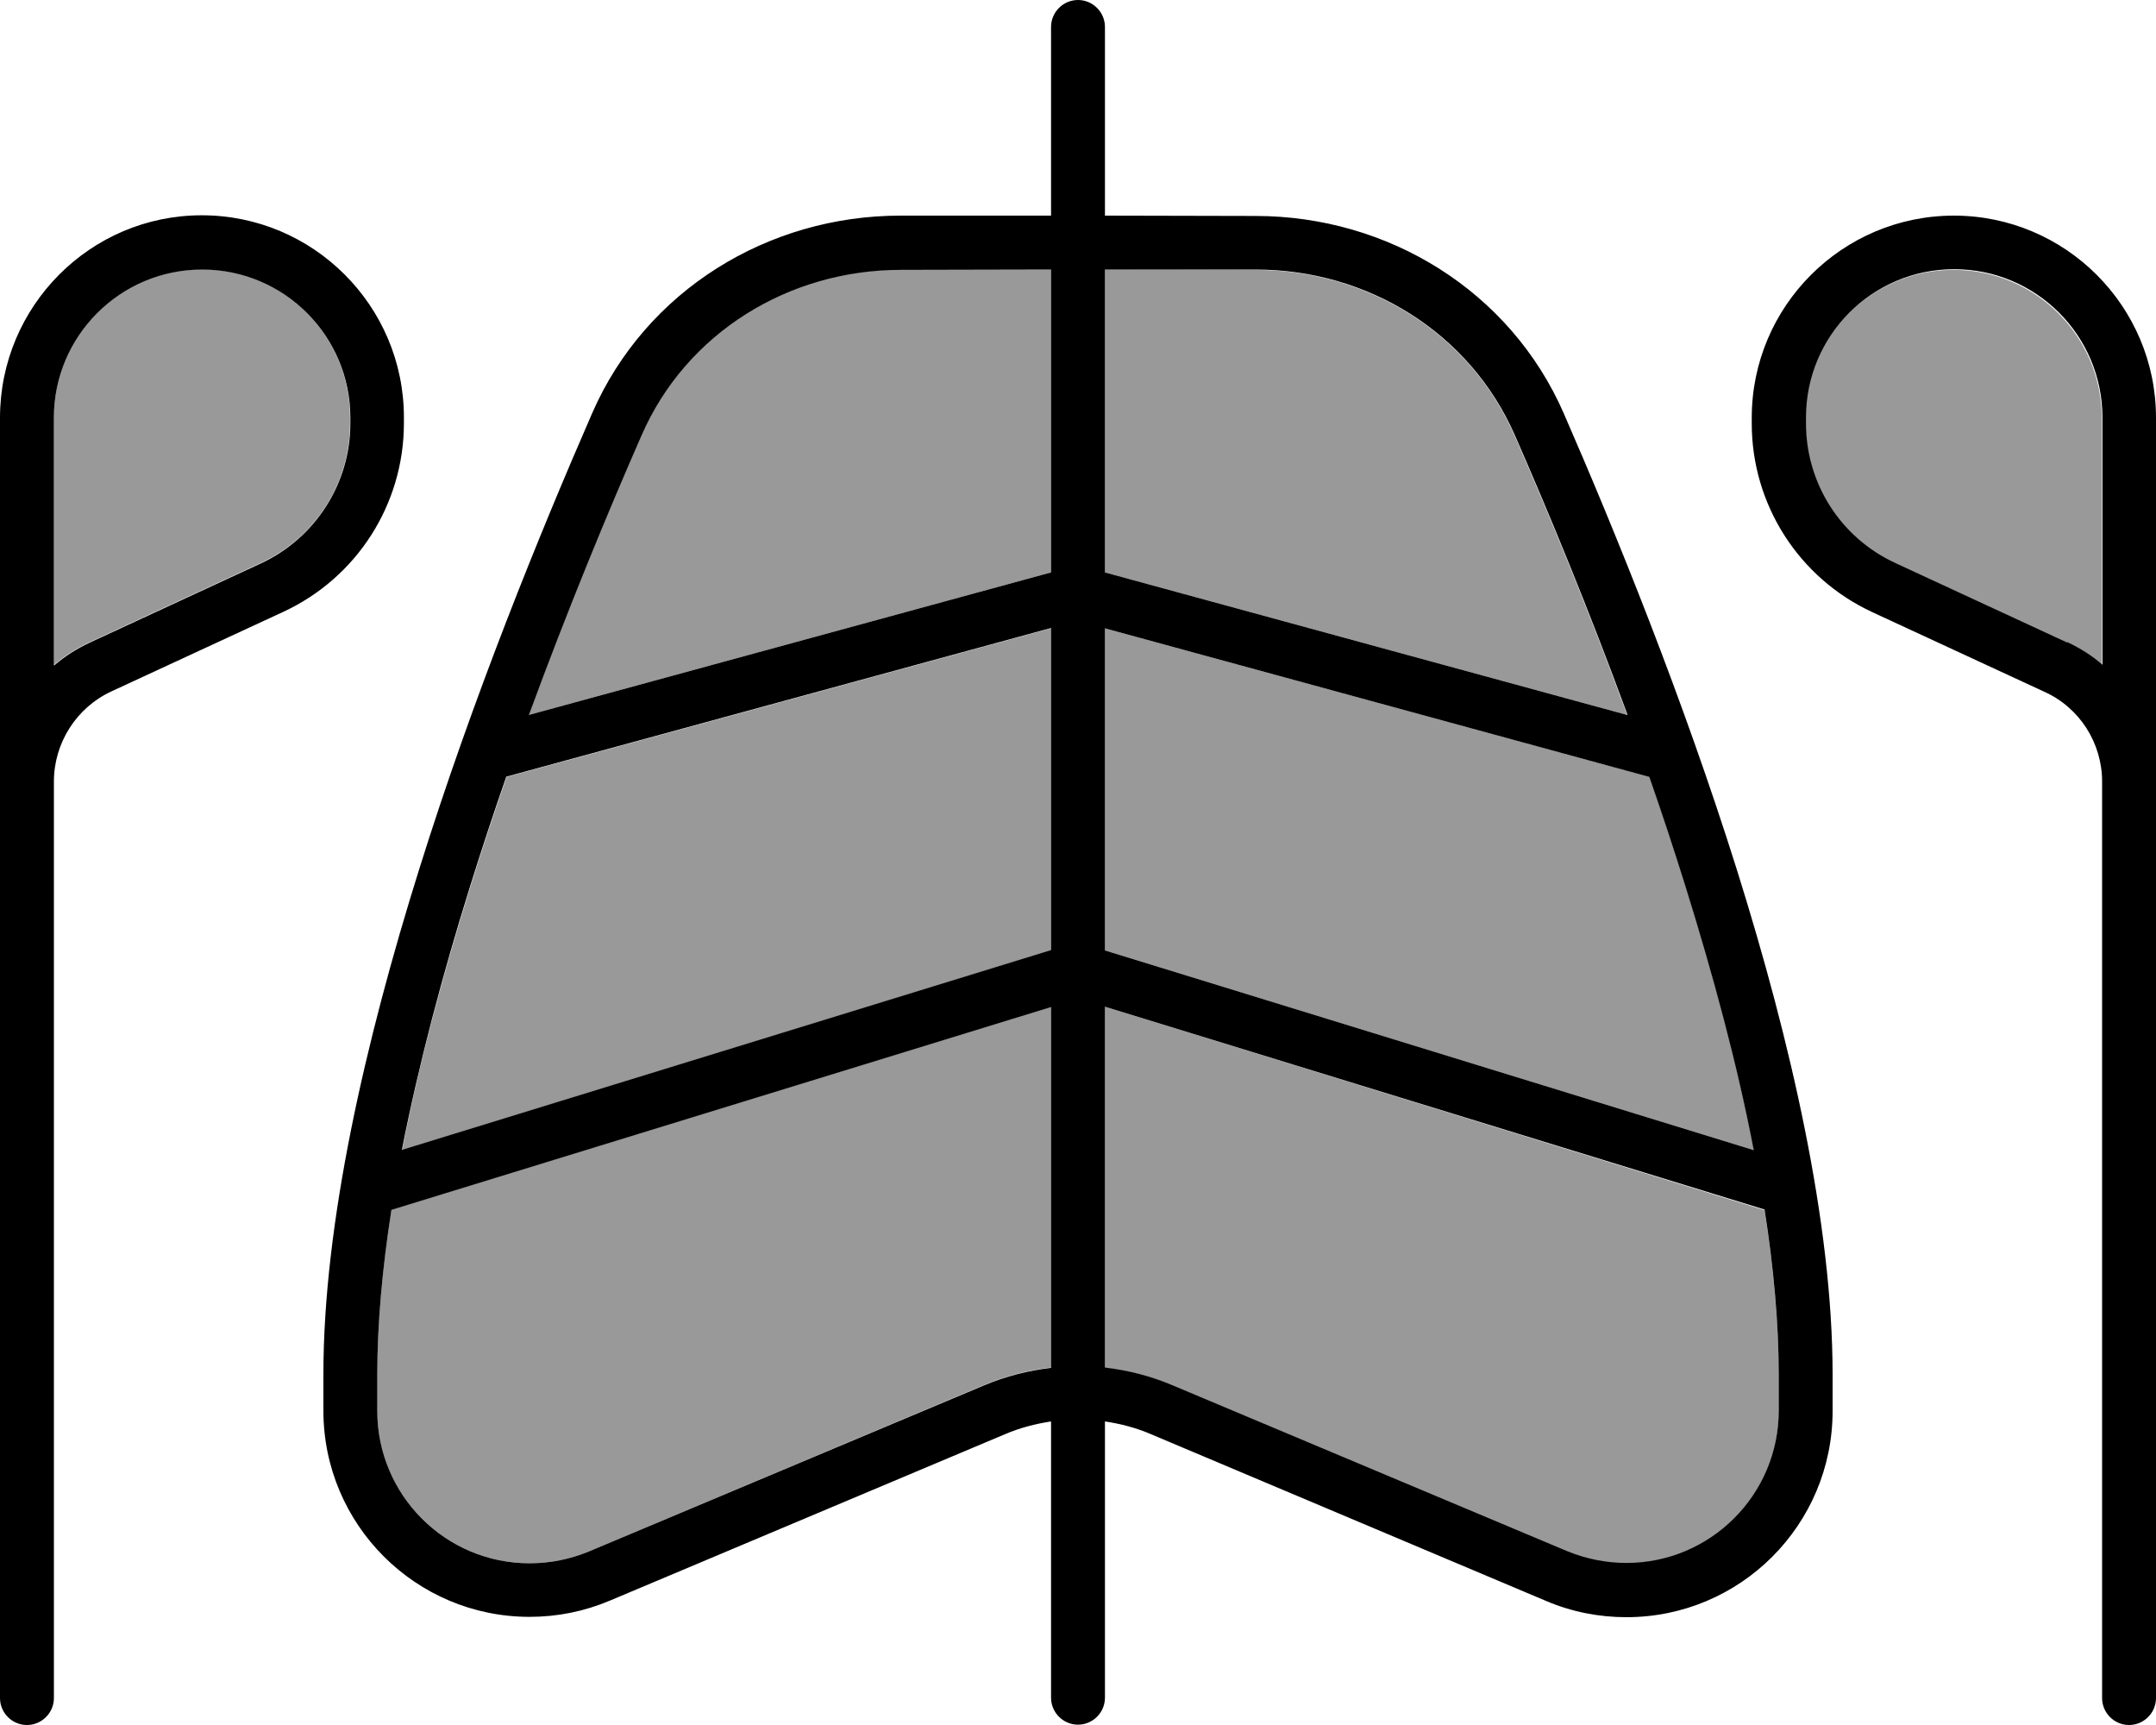
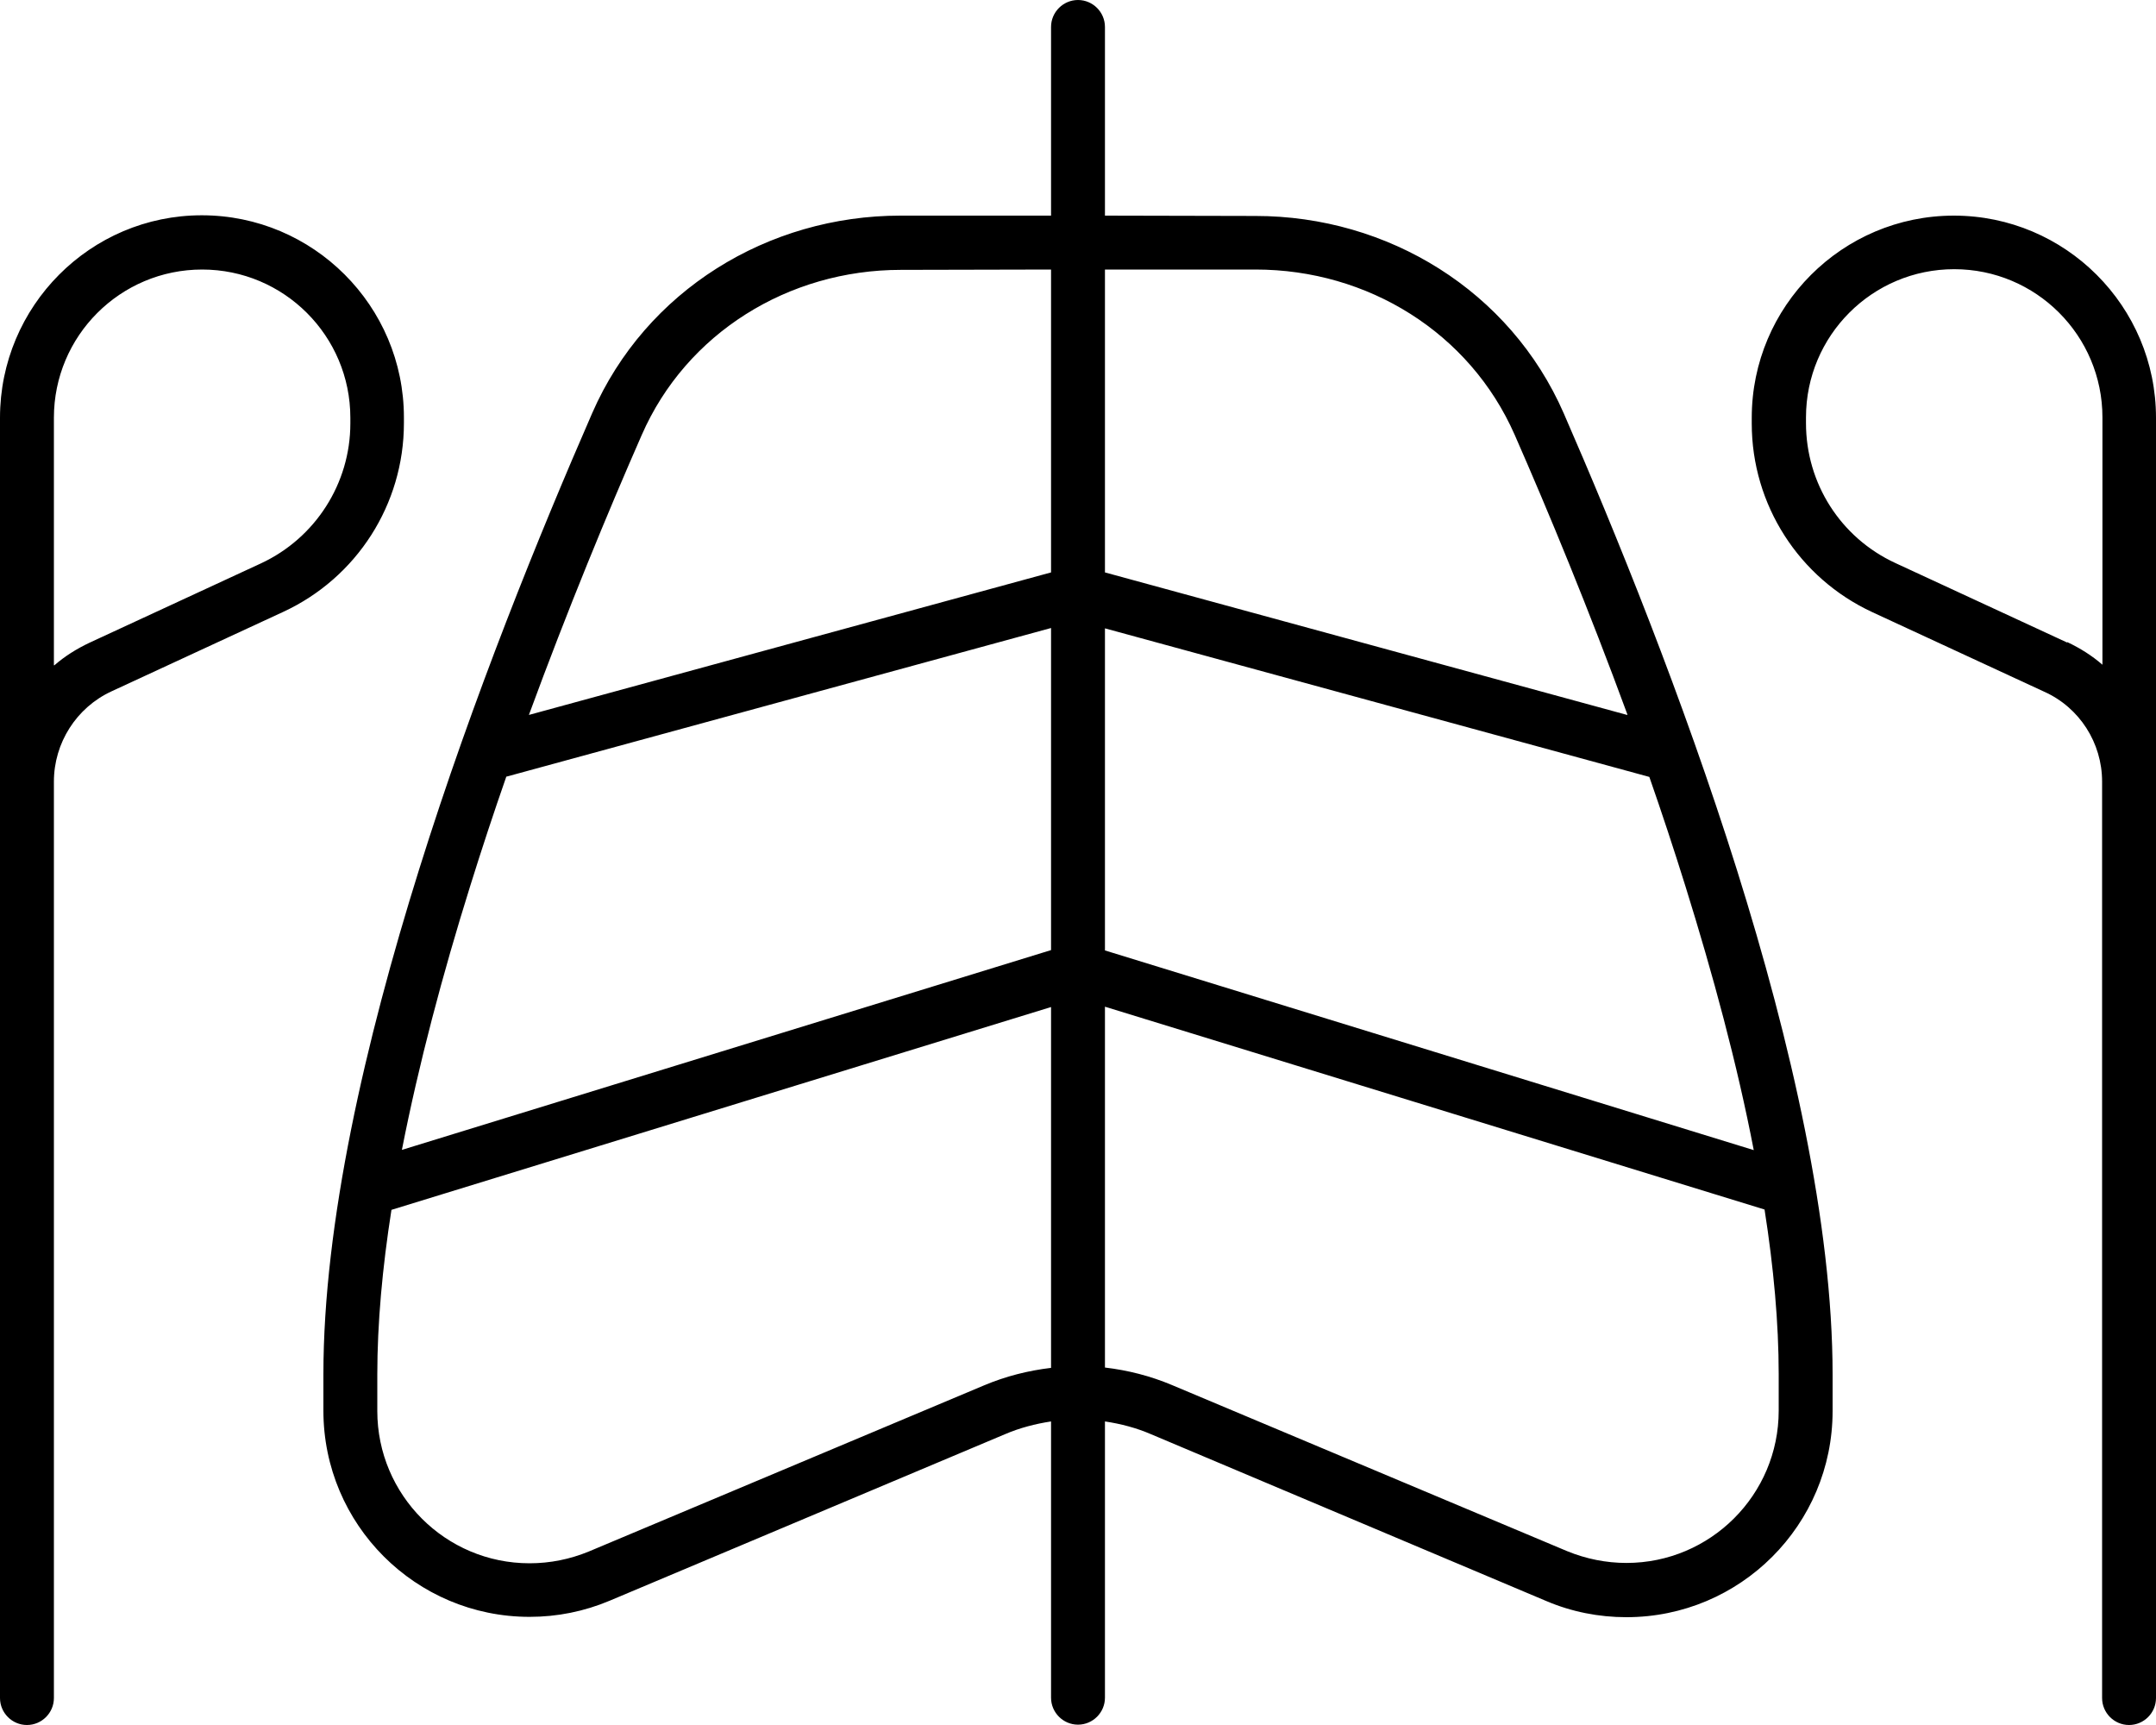
<svg xmlns="http://www.w3.org/2000/svg" viewBox="0 0 640 512">
-   <path style="fill:currentColor;opacity:.4" d="M16 124l0 73.4c3.1-2.7 6.6-4.9 10.4-6.7l51-23.6c16.2-7.5 26.5-23.6 26.5-41.5l0-1.7c0-24.3-19.7-44-44-44S16 99.7 16 124zm96 284l0 10.8c0 25 20.3 45.2 45.2 45.2 6 0 12-1.2 17.6-3.5l117.3-49.4c6.4-2.7 13.1-4.4 19.9-5.2l0-107.1-195.8 60.2c-2.7 17.2-4.2 33.7-4.2 48.9zm7.3-66.6l192.7-59.3 0-95.6-161.6 44.1c-3.7 10.6-7.3 21.5-10.7 32.4-8.2 26.3-15.4 52.9-20.3 78.4zM157 212.2l155-42.3 0-89.9-44.7 0c-33.4 0-63.6 18.8-76.9 49-10.1 23-22 51.8-33.5 83.1zM328 80l0 89.9 155 42.3c-11.5-31.3-23.4-60.1-33.5-83.1-13.2-30.2-43.5-49-76.9-49L328 80zm0 106.5l0 95.6 192.7 59.3c-5-25.5-12.1-52.2-20.3-78.4-3.4-10.9-7-21.8-10.7-32.4L328 186.5zm0 112.4l0 107.1c6.8 .8 13.5 2.5 19.9 5.2l117.3 49.4c5.6 2.3 11.5 3.5 17.6 3.5 25 0 45.2-20.3 45.2-45.2l0-10.8c0-15.2-1.5-31.7-4.2-48.9L328 298.8zM536 124l0 1.7c0 17.8 10.4 34 26.5 41.5l51 23.6c3.8 1.8 7.3 4 10.4 6.7l0-73.4c0-24.3-19.7-44-44-44s-44 19.7-44 44z" />
  <path style="fill:currentColor;opacity:1" d="M328 8c0-4.4-3.6-8-8-8s-8 3.6-8 8l0 56-44.7 0c-39.3 0-75.6 22.2-91.5 58.6-15.4 35.3-35.4 84.3-51.4 135.5-16 51.1-28.4 105-28.4 149.8l0 10.8c0 33.8 27.4 61.2 61.2 61.2 8.2 0 16.2-1.6 23.8-4.8l117.3-49.4c4.4-1.9 9.1-3.1 13.7-3.8l0 82c0 4.4 3.6 8 8 8s8-3.6 8-8l0-82c4.7 .7 9.3 1.9 13.7 3.8L459 475.2c7.5 3.2 15.6 4.8 23.8 4.8 33.8 0 61.2-27.4 61.2-61.2l0-10.8c0-44.9-12.4-98.8-28.4-149.8-16.1-51.2-36-100.2-51.4-135.5-15.9-36.4-52.2-58.6-91.5-58.6L328 64 328 8zM312 80l0 89.9-155 42.3c11.5-31.3 23.4-60.1 33.5-83.1 13.2-30.2 43.5-49 76.9-49L312 80zM150.4 230.5l161.6-44.1 0 95.6-192.7 59.3c5-25.5 12.1-52.2 20.3-78.4 3.4-10.9 7-21.8 10.7-32.4zM116.2 359.1l195.8-60.2 0 107.1c-6.8 .8-13.5 2.5-19.9 5.2L174.8 460.5c-5.6 2.3-11.5 3.5-17.6 3.5-25 0-45.2-20.3-45.2-45.2l0-10.8c0-15.2 1.5-31.7 4.2-48.9zM328 405.9l0-107.1 195.8 60.2c2.7 17.2 4.2 33.7 4.2 48.9l0 10.8c0 25-20.3 45.2-45.2 45.2-6 0-12-1.2-17.6-3.5L347.9 411.1c-6.4-2.7-13.1-4.4-19.9-5.2zm192.7-64.5l-192.7-59.3 0-95.6 161.6 44.1c3.7 10.6 7.3 21.5 10.7 32.4 8.2 26.3 15.4 52.9 20.3 78.4zM483 212.2l-155-42.3 0-89.9 44.7 0c33.4 0 63.6 18.8 76.9 49 10.1 23 22 51.8 33.5 83.1zM0 124L0 504c0 4.4 3.6 8 8 8s8-3.6 8-8l0-272c0-11.5 6.7-22 17.1-26.8l51-23.6c21.8-10.1 35.8-31.9 35.8-56l0-1.7c0-33.1-26.9-60-60-60S0 90.9 0 124zm16 73.4L16 124c0-24.3 19.7-44 44-44s44 19.7 44 44l0 1.7c0 17.8-10.4 34-26.5 41.5l-51 23.6c-3.8 1.8-7.3 4-10.4 6.7zM580 64c-33.1 0-60 26.9-60 60l0 1.7c0 24.1 14 45.9 35.8 56l51 23.6C617.3 210 624 220.5 624 232l0 272c0 4.4 3.6 8 8 8s8-3.6 8-8l0-380c0-33.1-26.9-60-60-60zm33.6 126.7l-51-23.6c-16.2-7.5-26.5-23.6-26.5-41.5l0-1.7c0-24.3 19.7-44 44-44s44 19.7 44 44l0 73.4c-3.1-2.7-6.6-4.9-10.4-6.7z" />
</svg>